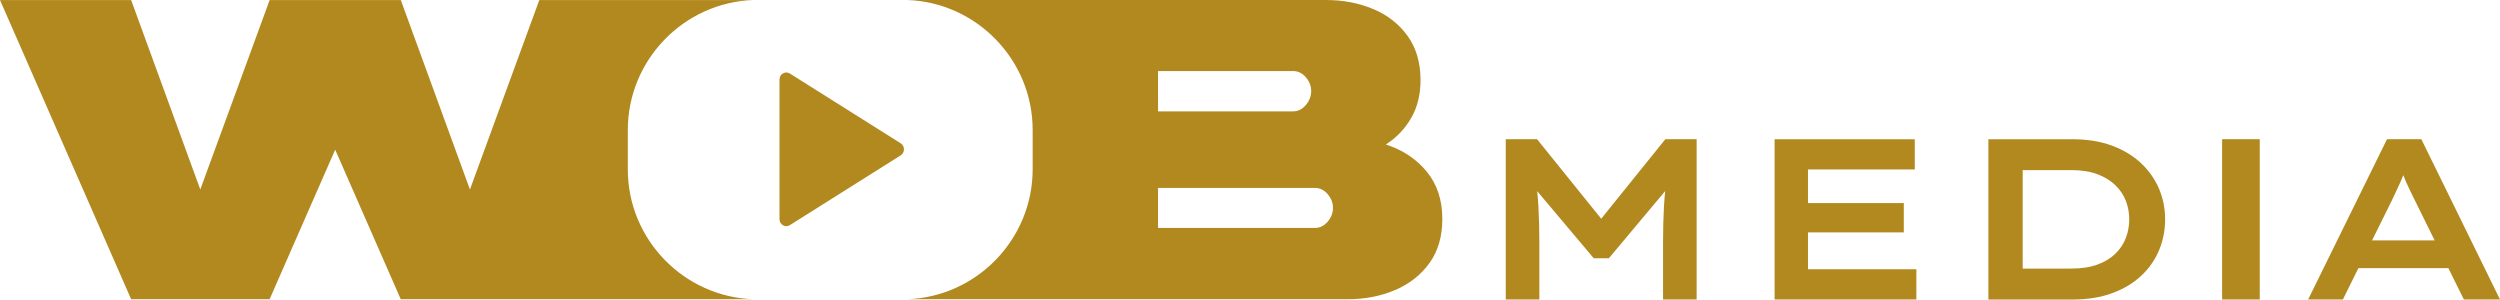
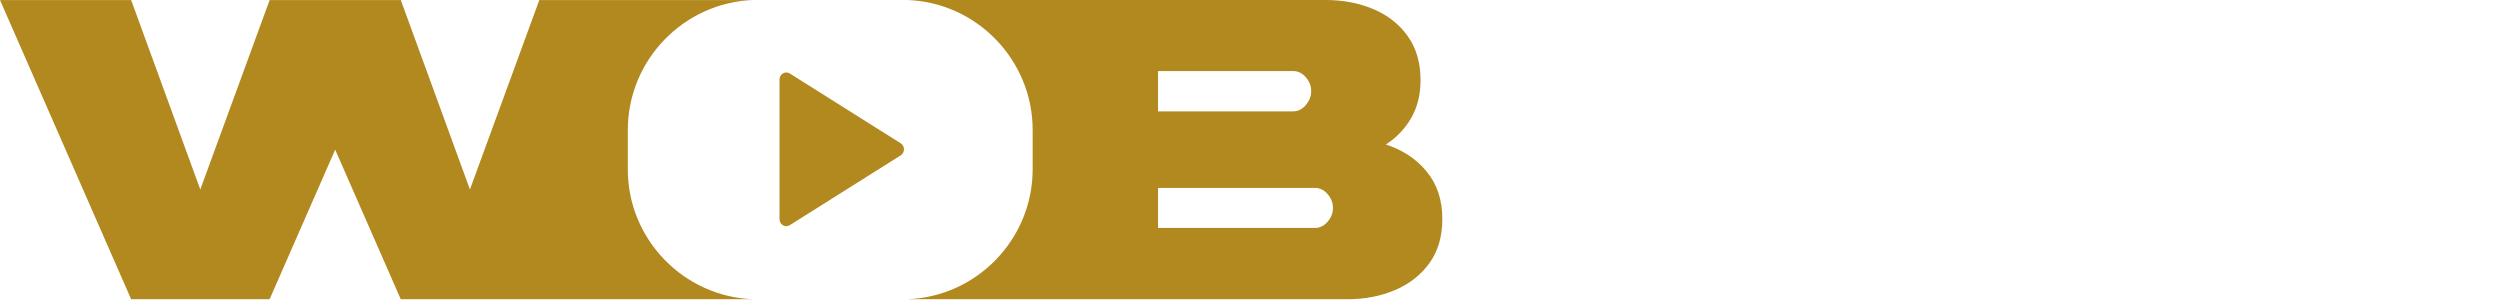
<svg xmlns="http://www.w3.org/2000/svg" width="217" height="26" viewBox="0 0 217 26" fill="none">
-   <path d="M144.551 12.082H147.268V25.996H144.352V21.029C144.352 19.928 144.378 18.893 144.432 17.927C144.455 17.483 144.493 17.034 144.539 16.582L139.647 22.42H138.338L133.427 16.59C133.473 17.038 133.512 17.487 133.535 17.927C133.588 18.893 133.615 19.928 133.615 21.029V25.996H130.698V12.082H133.416L138.985 18.985L144.551 12.082ZM156.933 20.174H165.25V17.628H156.933V14.708H166.203V12.086H154.035V25.996H166.341V23.374H156.933V20.174ZM187.409 16.398C187.761 17.234 187.933 18.115 187.933 19.043C187.933 19.982 187.757 20.875 187.409 21.715C187.056 22.558 186.54 23.298 185.851 23.942C185.162 24.586 184.32 25.088 183.321 25.452C182.322 25.816 181.173 26 179.876 26H172.592V12.086H179.876C181.173 12.086 182.322 12.27 183.321 12.642C184.32 13.014 185.162 13.523 185.851 14.171C186.536 14.819 187.056 15.562 187.409 16.398ZM184.817 19.039C184.817 18.483 184.722 17.954 184.53 17.448C184.339 16.946 184.036 16.49 183.627 16.088C183.217 15.685 182.693 15.363 182.058 15.122C181.422 14.884 180.66 14.765 179.776 14.765H175.57V23.313H179.776C180.664 23.313 181.422 23.198 182.058 22.964C182.693 22.734 183.213 22.416 183.627 22.01C184.036 21.607 184.339 21.147 184.53 20.637C184.722 20.132 184.817 19.599 184.817 19.039ZM212.518 23.275H204.709L203.362 25.996H200.346L207.194 12.082H210.172L217 25.996H213.865L212.518 23.275ZM211.327 20.867L209.571 17.31C209.437 17.031 209.31 16.766 209.184 16.517C209.058 16.264 208.943 16.019 208.836 15.77C208.755 15.582 208.683 15.394 208.61 15.202C208.526 15.409 208.438 15.62 208.35 15.819C208.239 16.072 208.12 16.322 208.001 16.574C207.883 16.827 207.756 17.092 207.626 17.368L205.896 20.867H211.327ZM192.878 25.996H196.147V12.082H192.878V25.996Z" fill="#B2891F" />
  <path d="M123.843 14.899C122.944 13.803 121.761 13.017 120.291 12.542C121.217 11.948 121.948 11.181 122.492 10.242C123.032 9.303 123.303 8.207 123.303 6.957C123.303 5.451 122.932 4.178 122.193 3.139C121.455 2.104 120.459 1.319 119.212 0.793C117.964 0.264 116.582 0 115.062 0H92.223H90.405H78.727C84.759 0.195 89.635 5.194 89.635 11.281V14.692C89.635 20.779 84.759 25.778 78.727 25.973H90.405H91.53H116.972C118.477 25.973 119.855 25.705 121.103 25.172C122.35 24.639 123.345 23.854 124.084 22.826C124.823 21.795 125.194 20.519 125.194 19.001C125.194 17.36 124.743 15.996 123.843 14.899ZM100.517 6.167H112.23C112.666 6.167 113.042 6.348 113.348 6.708C113.658 7.068 113.811 7.467 113.811 7.908C113.811 8.345 113.658 8.747 113.348 9.115C113.038 9.483 112.666 9.667 112.23 9.667H100.517V6.167ZM115.239 19.246C114.929 19.606 114.557 19.787 114.121 19.787H100.517V16.31H114.121C114.557 16.31 114.932 16.49 115.239 16.85C115.549 17.211 115.702 17.609 115.702 18.05C115.702 18.487 115.545 18.886 115.239 19.246ZM65.399 25.973H34.785L29.094 12.99L23.402 25.973H11.383L0 0.004H11.383L17.385 16.448L23.406 0.004H34.789L40.791 16.448L46.812 0.004H65.403C59.37 0.199 54.494 5.198 54.494 11.285V14.696C54.486 20.779 59.363 25.778 65.399 25.973Z" fill="#B2891F" />
  <path d="M78.18 13.485L68.553 19.545C68.162 19.79 67.661 19.499 67.661 19.02V6.903C67.661 6.428 68.162 6.133 68.553 6.378L78.18 12.438C78.558 12.676 78.558 13.247 78.18 13.485Z" fill="#B2891F" />
</svg>